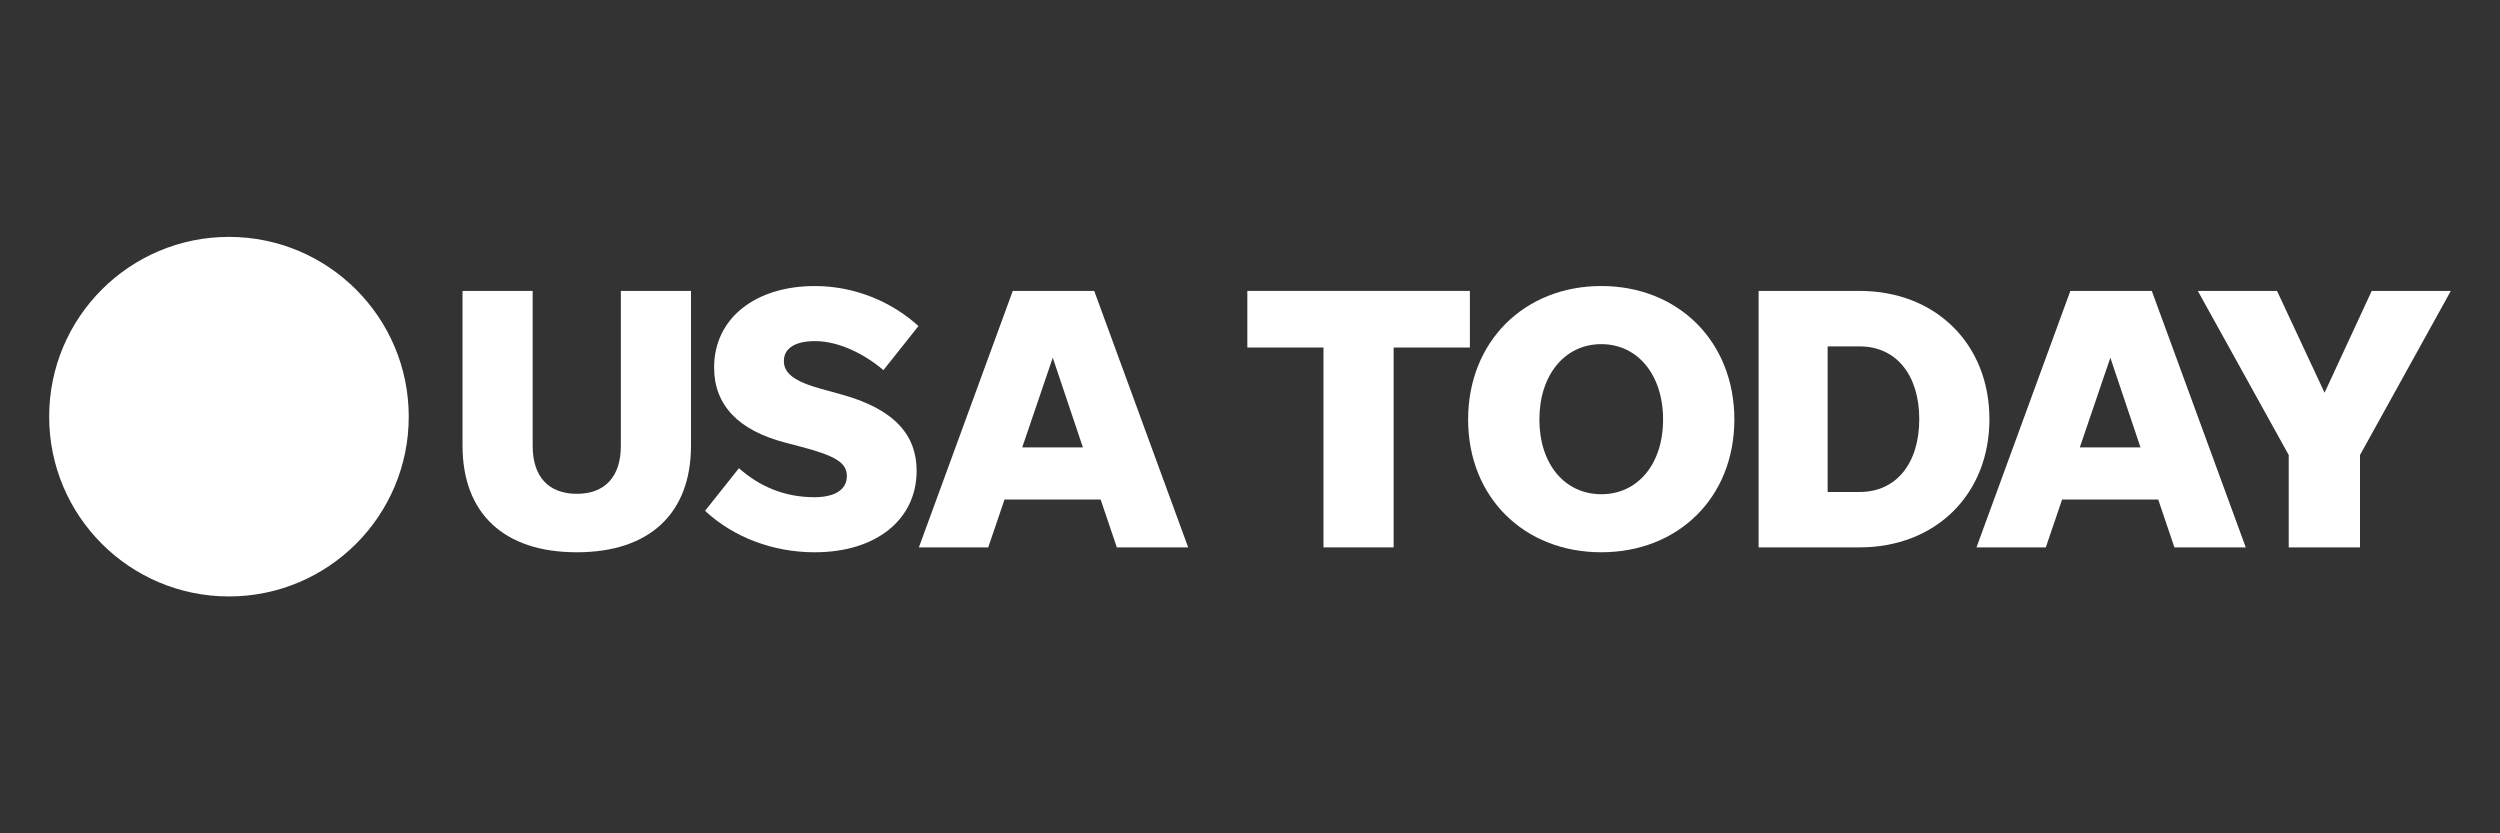
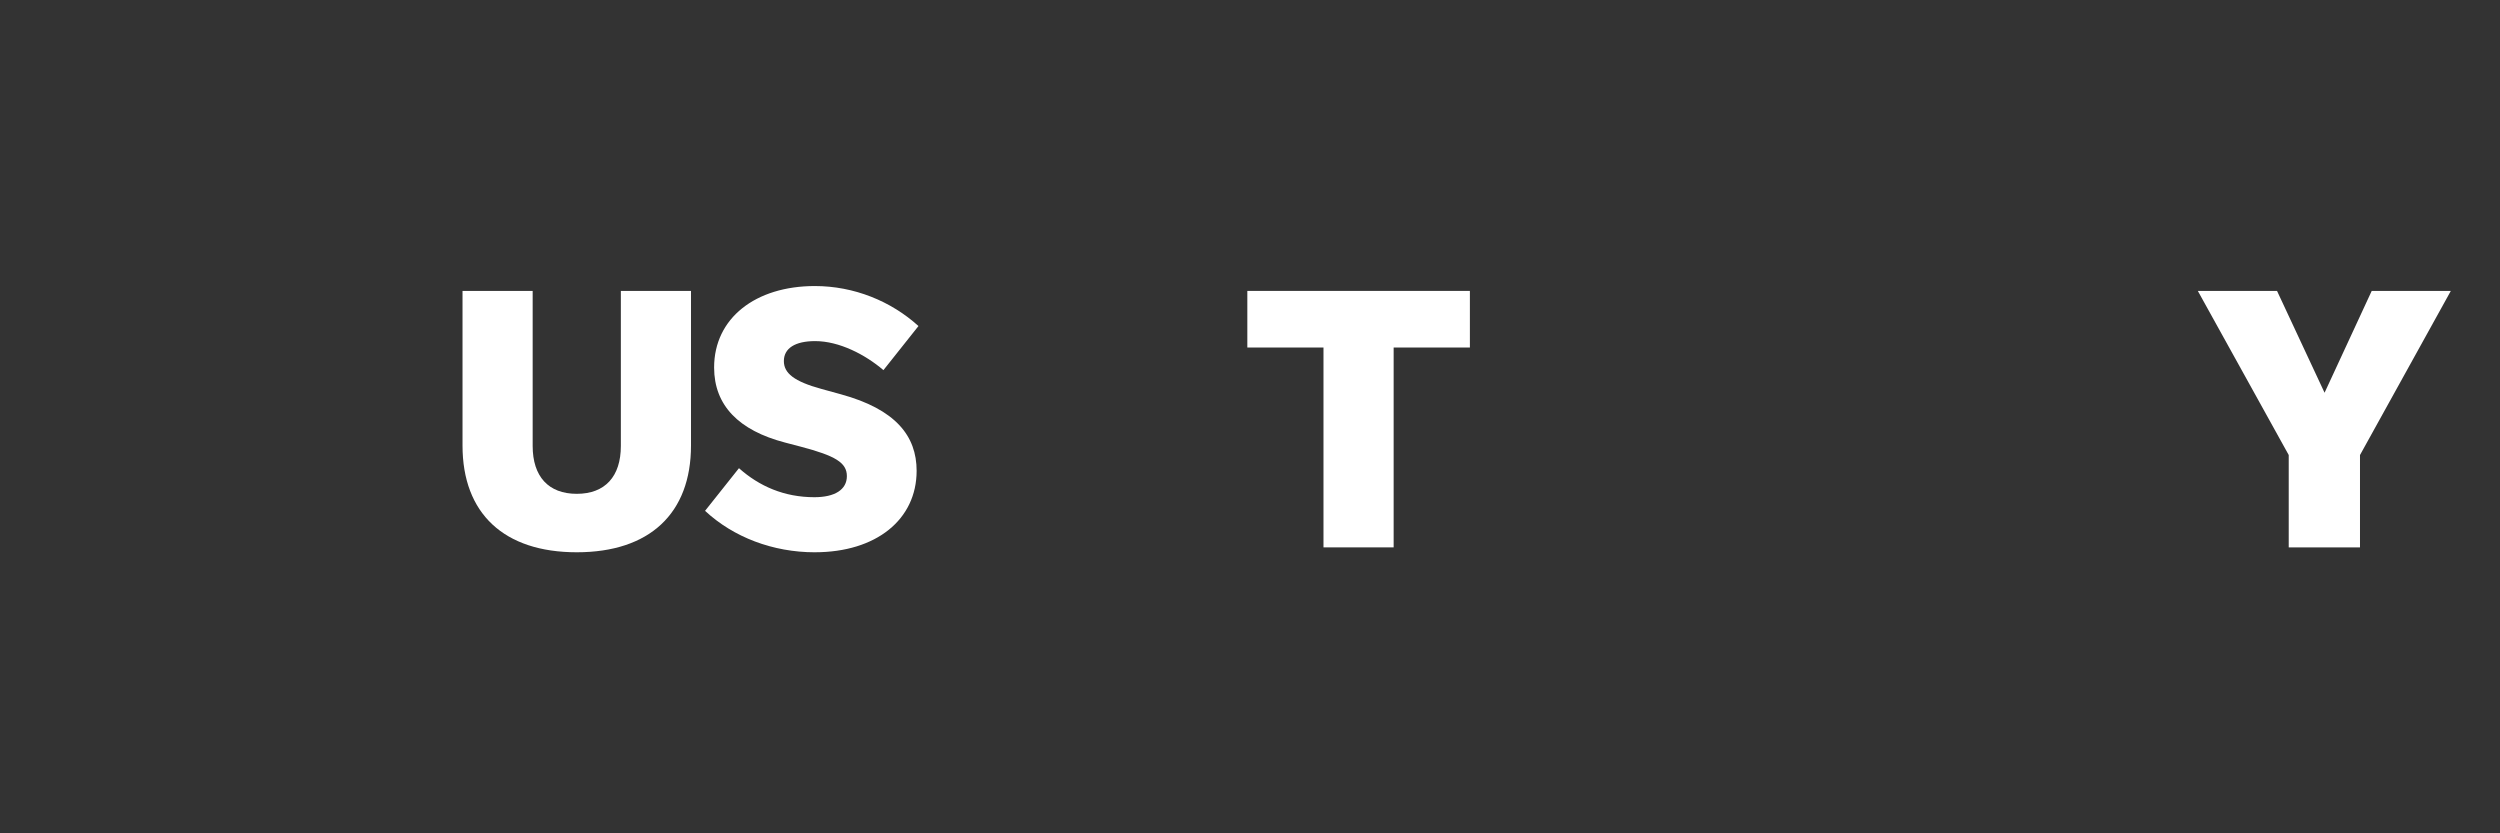
<svg xmlns="http://www.w3.org/2000/svg" version="1.0" preserveAspectRatio="xMidYMid meet" height="1000" viewBox="0 0 2250 750" zoomAndPan="magnify" width="3000">
  <rect x="0" y="0" width="2250" height="750" fill="#333333" stroke="none" />
-   <path fill-rule="nonzero" fill-opacity="1" d="M 367.867 375 C 367.867 464.363 295.426 536.797 206.047 536.797 C 116.672 536.797 44.25 464.355 44.25 375 C 44.25 285.645 116.691 213.203 206.047 213.203 C 295.402 213.203 367.867 285.645 367.867 375" fill="#ffffff" />
  <path fill-rule="nonzero" fill-opacity="1" d="M 519.082 444.441 C 493.613 444.441 479.398 428.859 479.398 401.371 L 479.398 261.832 L 416.266 261.832 L 416.266 401.012 C 416.266 462.121 453.57 497.047 519.082 497.047 C 584.594 497.047 621.898 462.129 621.898 401.012 L 621.898 261.832 L 558.766 261.832 L 558.766 401.371 C 558.766 428.859 544.551 444.441 519.082 444.441 Z M 519.082 444.441" fill="#ffffff" />
  <path fill-rule="nonzero" fill-opacity="1" d="M 733.328 497.039 C 788.672 497.039 824.961 467.527 824.961 423.734 C 824.961 392.488 806.273 368.391 756.703 354.832 L 739.387 350.07 C 714.637 343.289 705.48 335.859 705.48 324.961 C 705.48 313.418 715.648 306.996 733.621 306.996 C 755.406 306.996 778.785 319.191 795.09 333.121 L 826.621 293.438 C 801.871 270.996 768.609 257.438 733.328 257.438 C 680.012 257.438 642.703 286.297 642.703 330.742 C 642.703 365.016 665.07 387.449 706.484 398.281 L 720.773 402.031 C 751.648 410.184 762.188 416.316 762.188 428.512 C 762.188 440.707 751.289 447.488 732.969 447.488 C 705.84 447.488 683.398 437.676 665.07 421.363 L 634.551 459.75 C 660.023 483.488 695.664 497.055 733.328 497.055 Z M 733.328 497.039" fill="#ffffff" />
-   <path fill-rule="nonzero" fill-opacity="1" d="M 1005.141 492.637 L 1069.355 492.637 L 984.793 261.824 L 911.488 261.824 L 827.004 492.637 L 889.41 492.637 L 904.059 449.566 L 990.57 449.566 Z M 920.004 402.668 L 947.488 321.93 L 974.617 402.668 L 919.996 402.668 Z M 920.004 402.668" fill="#ffffff" />
  <path fill-rule="nonzero" fill-opacity="1" d="M 1191.141 492.637 L 1254.277 492.637 L 1254.277 312.766 L 1322.895 312.766 L 1322.895 261.824 L 1122.602 261.824 L 1122.602 312.766 L 1191.141 312.766 Z M 1191.141 492.637" fill="#ffffff" />
-   <path fill-rule="nonzero" fill-opacity="1" d="M 1441.148 497.039 C 1510.344 497.039 1560.922 447.832 1560.922 377.559 C 1560.922 307.281 1510.344 257.422 1441.148 257.422 C 1371.953 257.422 1321.305 307.352 1321.305 377.559 C 1321.305 447.766 1371.887 497.039 1441.148 497.039 Z M 1441.148 444.801 C 1408.246 444.801 1385.445 417.602 1385.445 377.559 C 1385.445 337.516 1408.246 309.734 1441.148 309.734 C 1474.051 309.734 1496.773 337.516 1496.773 377.559 C 1496.773 417.602 1474.051 444.801 1441.148 444.801 Z M 1441.148 444.801" fill="#ffffff" />
-   <path fill-rule="nonzero" fill-opacity="1" d="M 1582.754 492.637 L 1673.664 492.637 C 1741.922 492.637 1790.477 445.086 1790.477 377.266 C 1790.477 309.441 1741.922 261.824 1673.664 261.824 L 1582.754 261.824 Z M 1644.879 442.785 L 1644.879 311.762 L 1673.664 311.762 C 1706.926 311.762 1727.34 337.883 1727.34 377.273 C 1727.34 416.664 1706.918 442.785 1673.664 442.785 Z M 1644.879 442.785" fill="#ffffff" />
-   <path fill-rule="nonzero" fill-opacity="1" d="M 1956.969 492.637 L 2021.184 492.637 L 1936.621 261.824 L 1863.316 261.824 L 1778.828 492.637 L 1841.234 492.637 L 1855.883 449.566 L 1942.395 449.566 Z M 1871.828 402.668 L 1899.316 321.93 L 1926.441 402.668 L 1871.82 402.668 Z M 1871.828 402.668" fill="#ffffff" />
  <path fill-rule="nonzero" fill-opacity="1" d="M 2124 409.523 L 2205.75 261.824 L 2134.539 261.824 L 2092.109 353.461 L 2049.324 261.824 L 1978.035 261.824 L 2059.852 409.523 L 2059.852 492.637 L 2123.992 492.637 L 2123.992 409.523 Z M 2124 409.523" fill="#ffffff" />
</svg>